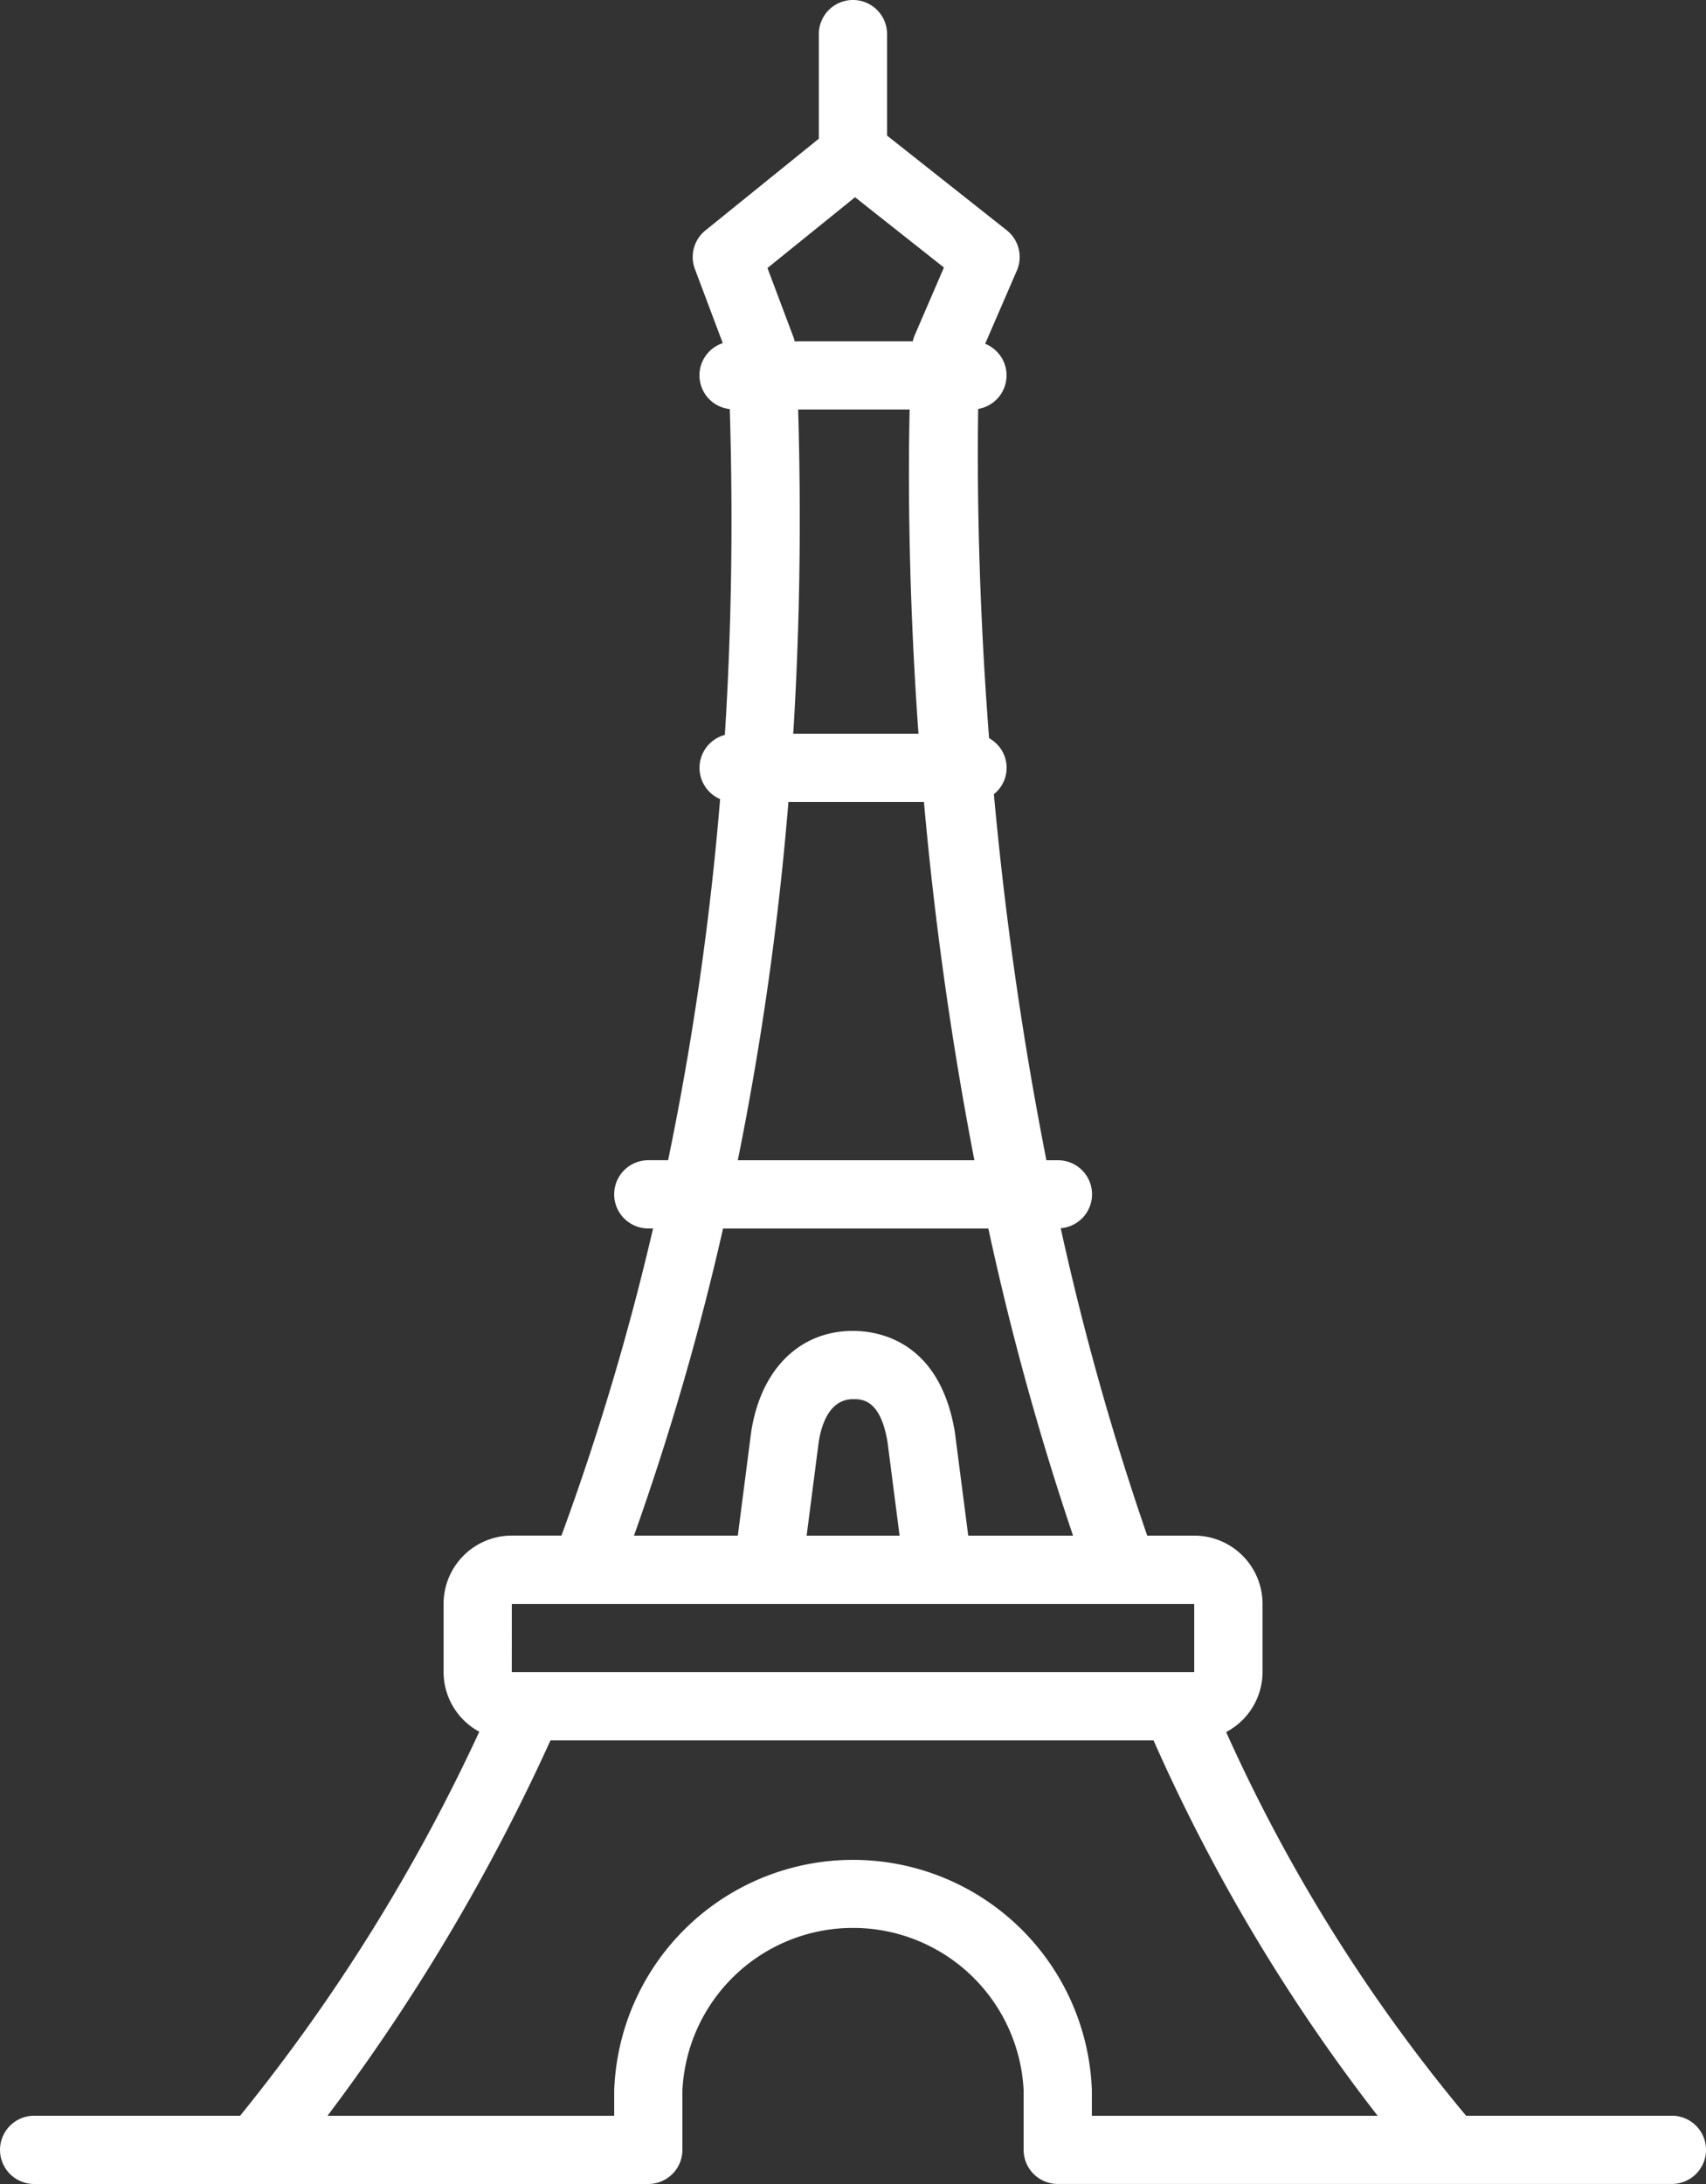
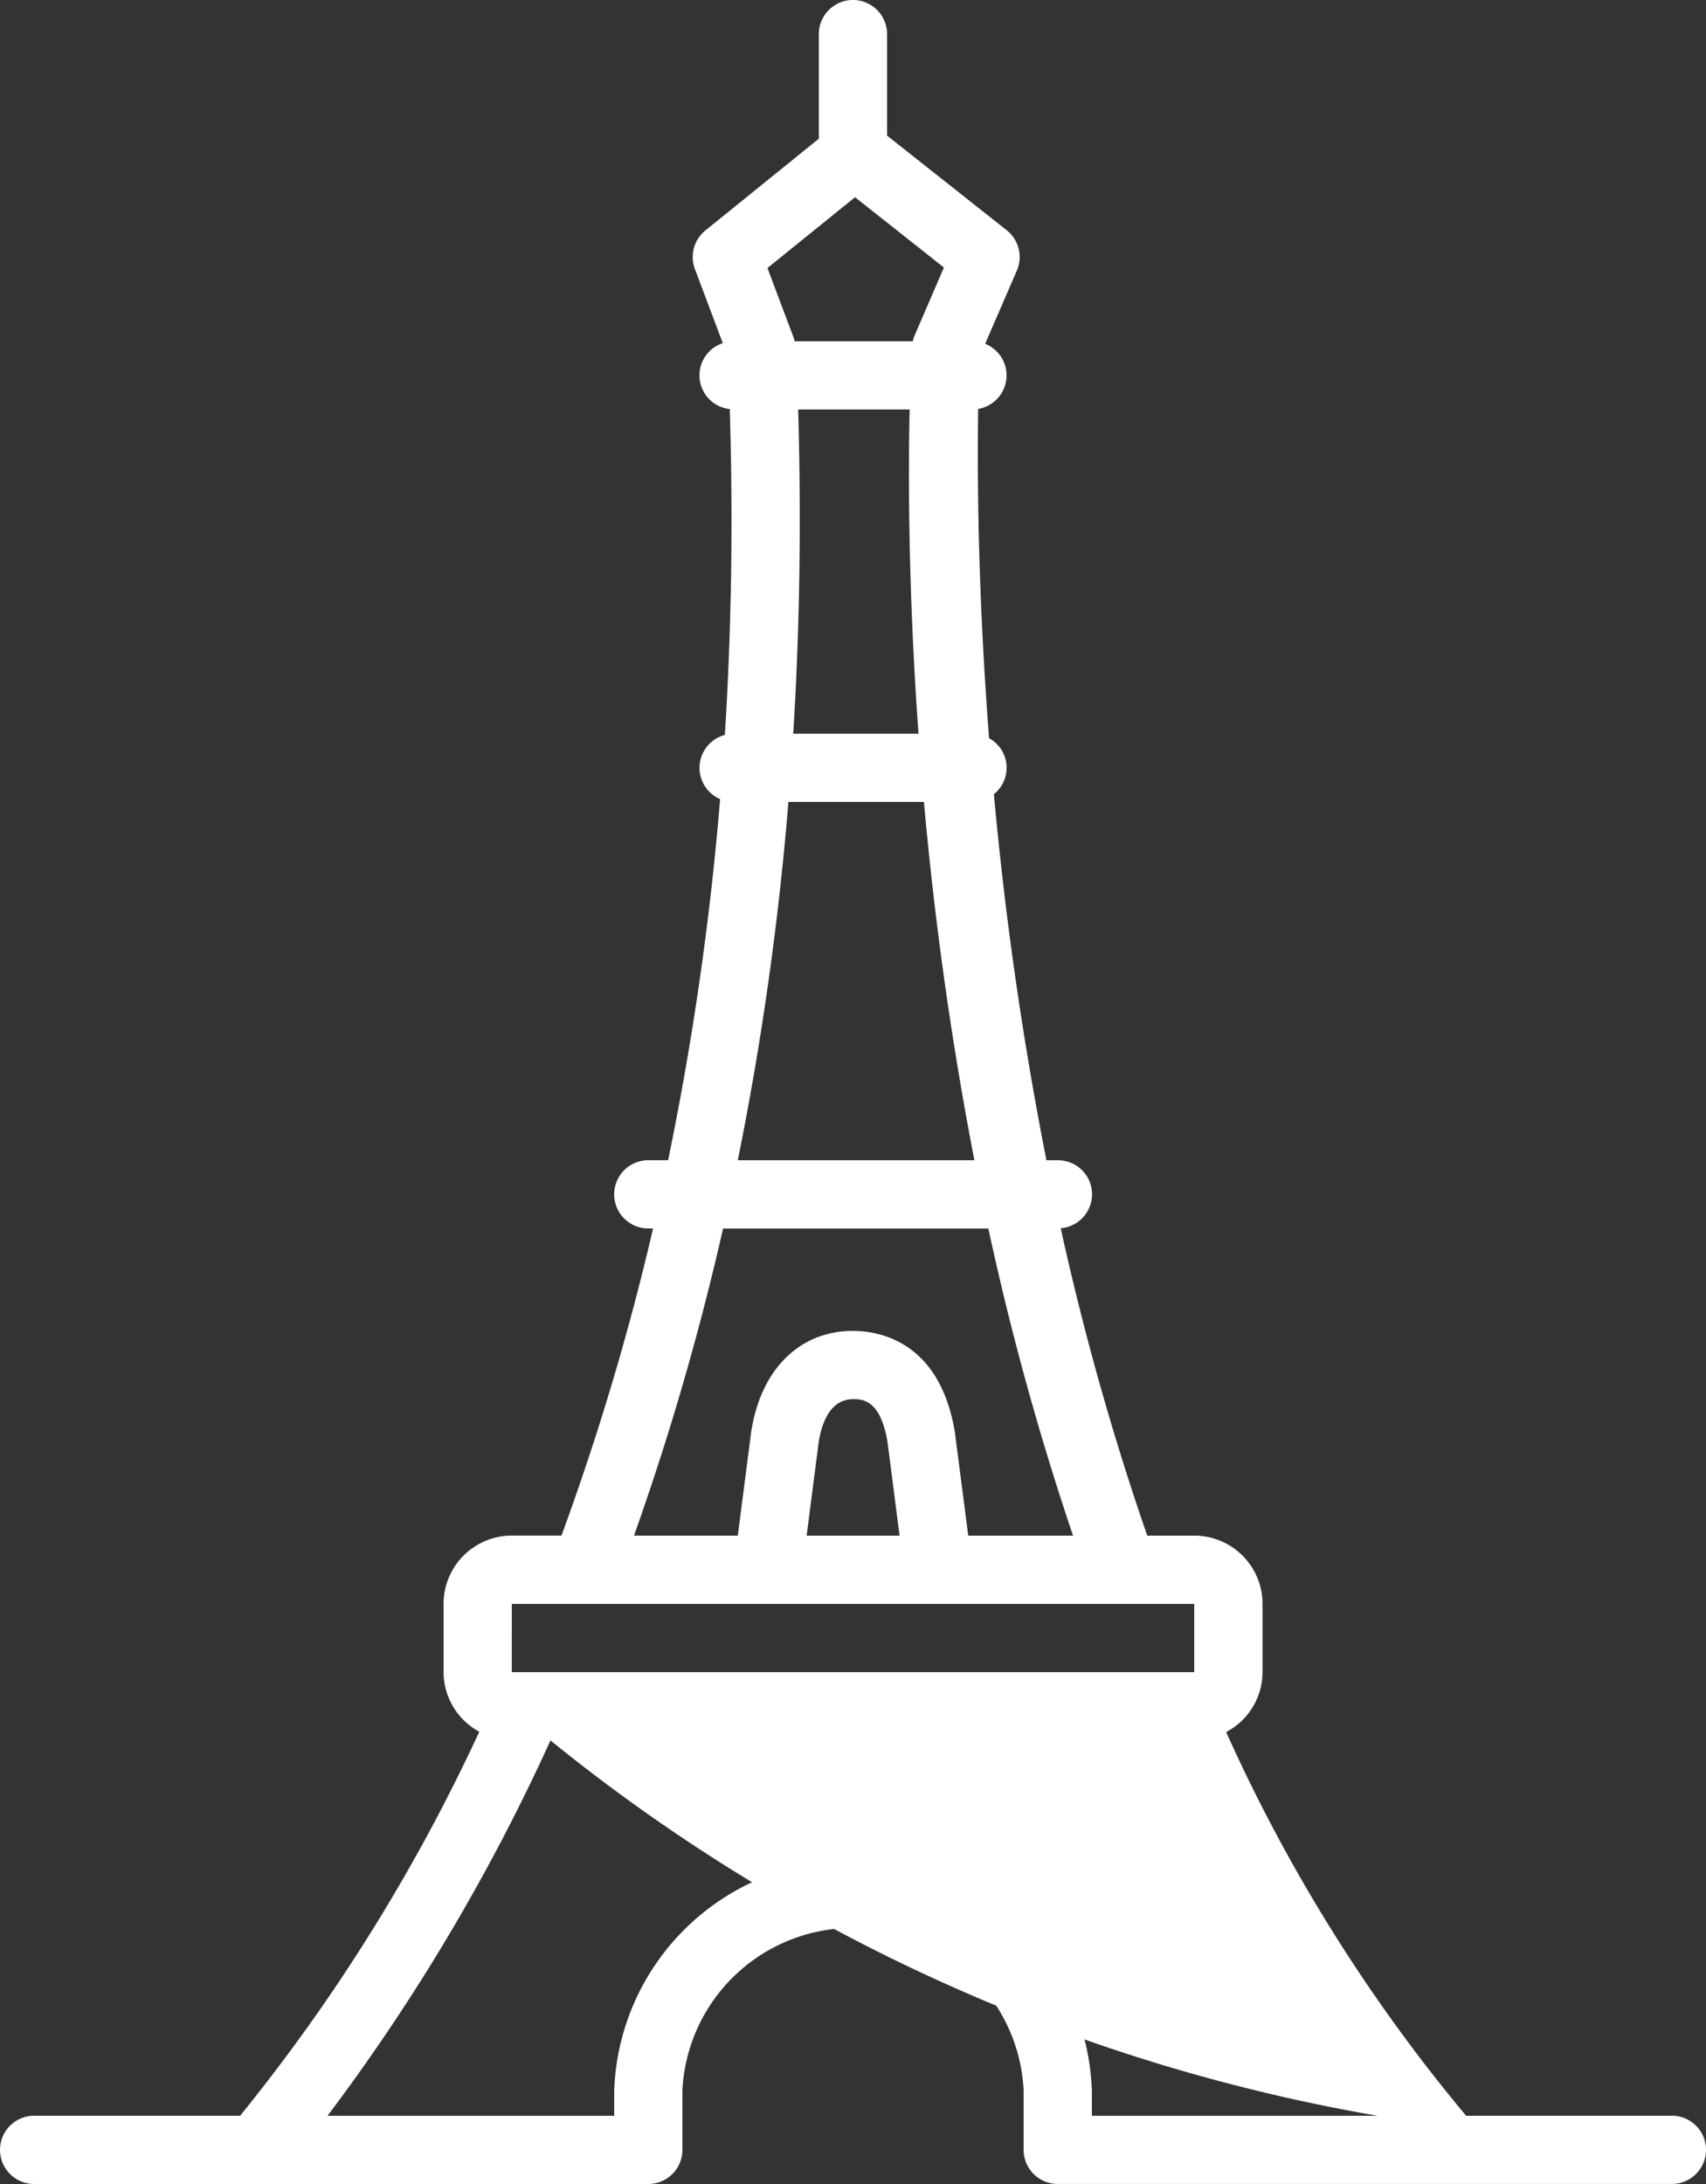
<svg xmlns="http://www.w3.org/2000/svg" width="46.872" height="59.996" viewBox="0 0 46.872 59.996">
  <rect x="0" y="0" width="46.872" height="59.996" fill="#333333" stroke="none" />
  <g id="Europe" transform="translate(-131.25)">
-     <path id="Path_86720" data-name="Path 86720" d="M177.185,58.121h-5.654a45.551,45.551,0,0,1-6.593-10.54,1.868,1.868,0,0,0,1-1.647V44.06a1.876,1.876,0,0,0-1.875-1.875H162.77a75.457,75.457,0,0,1-2.377-8.445.935.935,0,0,0-.082-1.867H160a97.9,97.9,0,0,1-1.443-10.056.927.927,0,0,0-.132-1.538c-.312-4.033-.327-7.242-.3-9.045h0a.935.935,0,0,0,.192-1.79l.871-2.011h0a.937.937,0,0,0-.279-1.108l-3.287-2.6V.937a.937.937,0,0,0-1.875,0V3.81L150.63,6.331a.938.938,0,0,0-.288,1.059l.766,2.036a.932.932,0,0,0,.193,1.812c.094,3.143.043,6.129-.136,8.951h0a.935.935,0,0,0-.13,1.763,82.4,82.4,0,0,1-1.429,9.92h-.544a.937.937,0,0,0,0,1.875h.131a71.614,71.614,0,0,1-2.517,8.437h-1.364a1.876,1.876,0,0,0-1.875,1.875v1.875a1.869,1.869,0,0,0,.981,1.638,50.178,50.178,0,0,1-6.571,10.549h-5.659a.937.937,0,0,0,0,1.875h16.874a.938.938,0,0,0,.937-.937V57.427a4.693,4.693,0,0,1,9.375,0v1.631a.937.937,0,0,0,.937.937h16.874a.937.937,0,1,0,0-1.875ZM156.242,11.249c-.041,1.831-.038,4.974.243,8.906h-3.441c.175-2.814.226-5.784.135-8.906Zm-1.5-5.831,2.442,1.931-.8,1.854a.95.95,0,0,0-.054.171H153.08c-.007-.023-.006-.048-.014-.07l-.73-1.941ZM152.912,22.03h3.723a97.507,97.507,0,0,0,1.386,9.843h-6.5A84.532,84.532,0,0,0,152.912,22.03Zm-1.8,11.719h7.293a77.209,77.209,0,0,0,2.327,8.437h-2.88l-.368-2.849c-.417-2.506-2.1-2.776-2.8-2.776-1.474,0-2.547,1.07-2.8,2.809l-.363,2.815h-2.852a74.115,74.115,0,0,0,2.447-8.437Zm2.3,8.437.33-2.558c.066-.445.277-1.192.947-1.192.243,0,.749,0,.945,1.175l.332,2.575Zm-8.1,1.875h18.749v1.875h-18.75Zm15.937,14.062v-.694a6.566,6.566,0,0,0-13.124,0v.694h-7.877a54.828,54.828,0,0,0,6.126-10.312h16.57A49.349,49.349,0,0,0,169.1,58.122Z" transform="translate(0 0)" fill="#fff" />
+     <path id="Path_86720" data-name="Path 86720" d="M177.185,58.121h-5.654a45.551,45.551,0,0,1-6.593-10.54,1.868,1.868,0,0,0,1-1.647V44.06a1.876,1.876,0,0,0-1.875-1.875H162.77a75.457,75.457,0,0,1-2.377-8.445.935.935,0,0,0-.082-1.867H160a97.9,97.9,0,0,1-1.443-10.056.927.927,0,0,0-.132-1.538c-.312-4.033-.327-7.242-.3-9.045h0a.935.935,0,0,0,.192-1.79l.871-2.011h0a.937.937,0,0,0-.279-1.108l-3.287-2.6V.937a.937.937,0,0,0-1.875,0V3.81L150.63,6.331a.938.938,0,0,0-.288,1.059l.766,2.036a.932.932,0,0,0,.193,1.812c.094,3.143.043,6.129-.136,8.951h0a.935.935,0,0,0-.13,1.763,82.4,82.4,0,0,1-1.429,9.92h-.544a.937.937,0,0,0,0,1.875h.131a71.614,71.614,0,0,1-2.517,8.437h-1.364a1.876,1.876,0,0,0-1.875,1.875v1.875a1.869,1.869,0,0,0,.981,1.638,50.178,50.178,0,0,1-6.571,10.549h-5.659a.937.937,0,0,0,0,1.875h16.874a.938.938,0,0,0,.937-.937V57.427a4.693,4.693,0,0,1,9.375,0v1.631a.937.937,0,0,0,.937.937h16.874a.937.937,0,1,0,0-1.875ZM156.242,11.249c-.041,1.831-.038,4.974.243,8.906h-3.441c.175-2.814.226-5.784.135-8.906Zm-1.5-5.831,2.442,1.931-.8,1.854a.95.95,0,0,0-.054.171H153.08c-.007-.023-.006-.048-.014-.07l-.73-1.941ZM152.912,22.03h3.723a97.507,97.507,0,0,0,1.386,9.843h-6.5A84.532,84.532,0,0,0,152.912,22.03Zm-1.8,11.719h7.293a77.209,77.209,0,0,0,2.327,8.437h-2.88l-.368-2.849c-.417-2.506-2.1-2.776-2.8-2.776-1.474,0-2.547,1.07-2.8,2.809l-.363,2.815h-2.852a74.115,74.115,0,0,0,2.447-8.437Zm2.3,8.437.33-2.558c.066-.445.277-1.192.947-1.192.243,0,.749,0,.945,1.175l.332,2.575Zm-8.1,1.875h18.749v1.875h-18.75Zm15.937,14.062v-.694a6.566,6.566,0,0,0-13.124,0v.694h-7.877a54.828,54.828,0,0,0,6.126-10.312A49.349,49.349,0,0,0,169.1,58.122Z" transform="translate(0 0)" fill="#fff" />
  </g>
</svg>